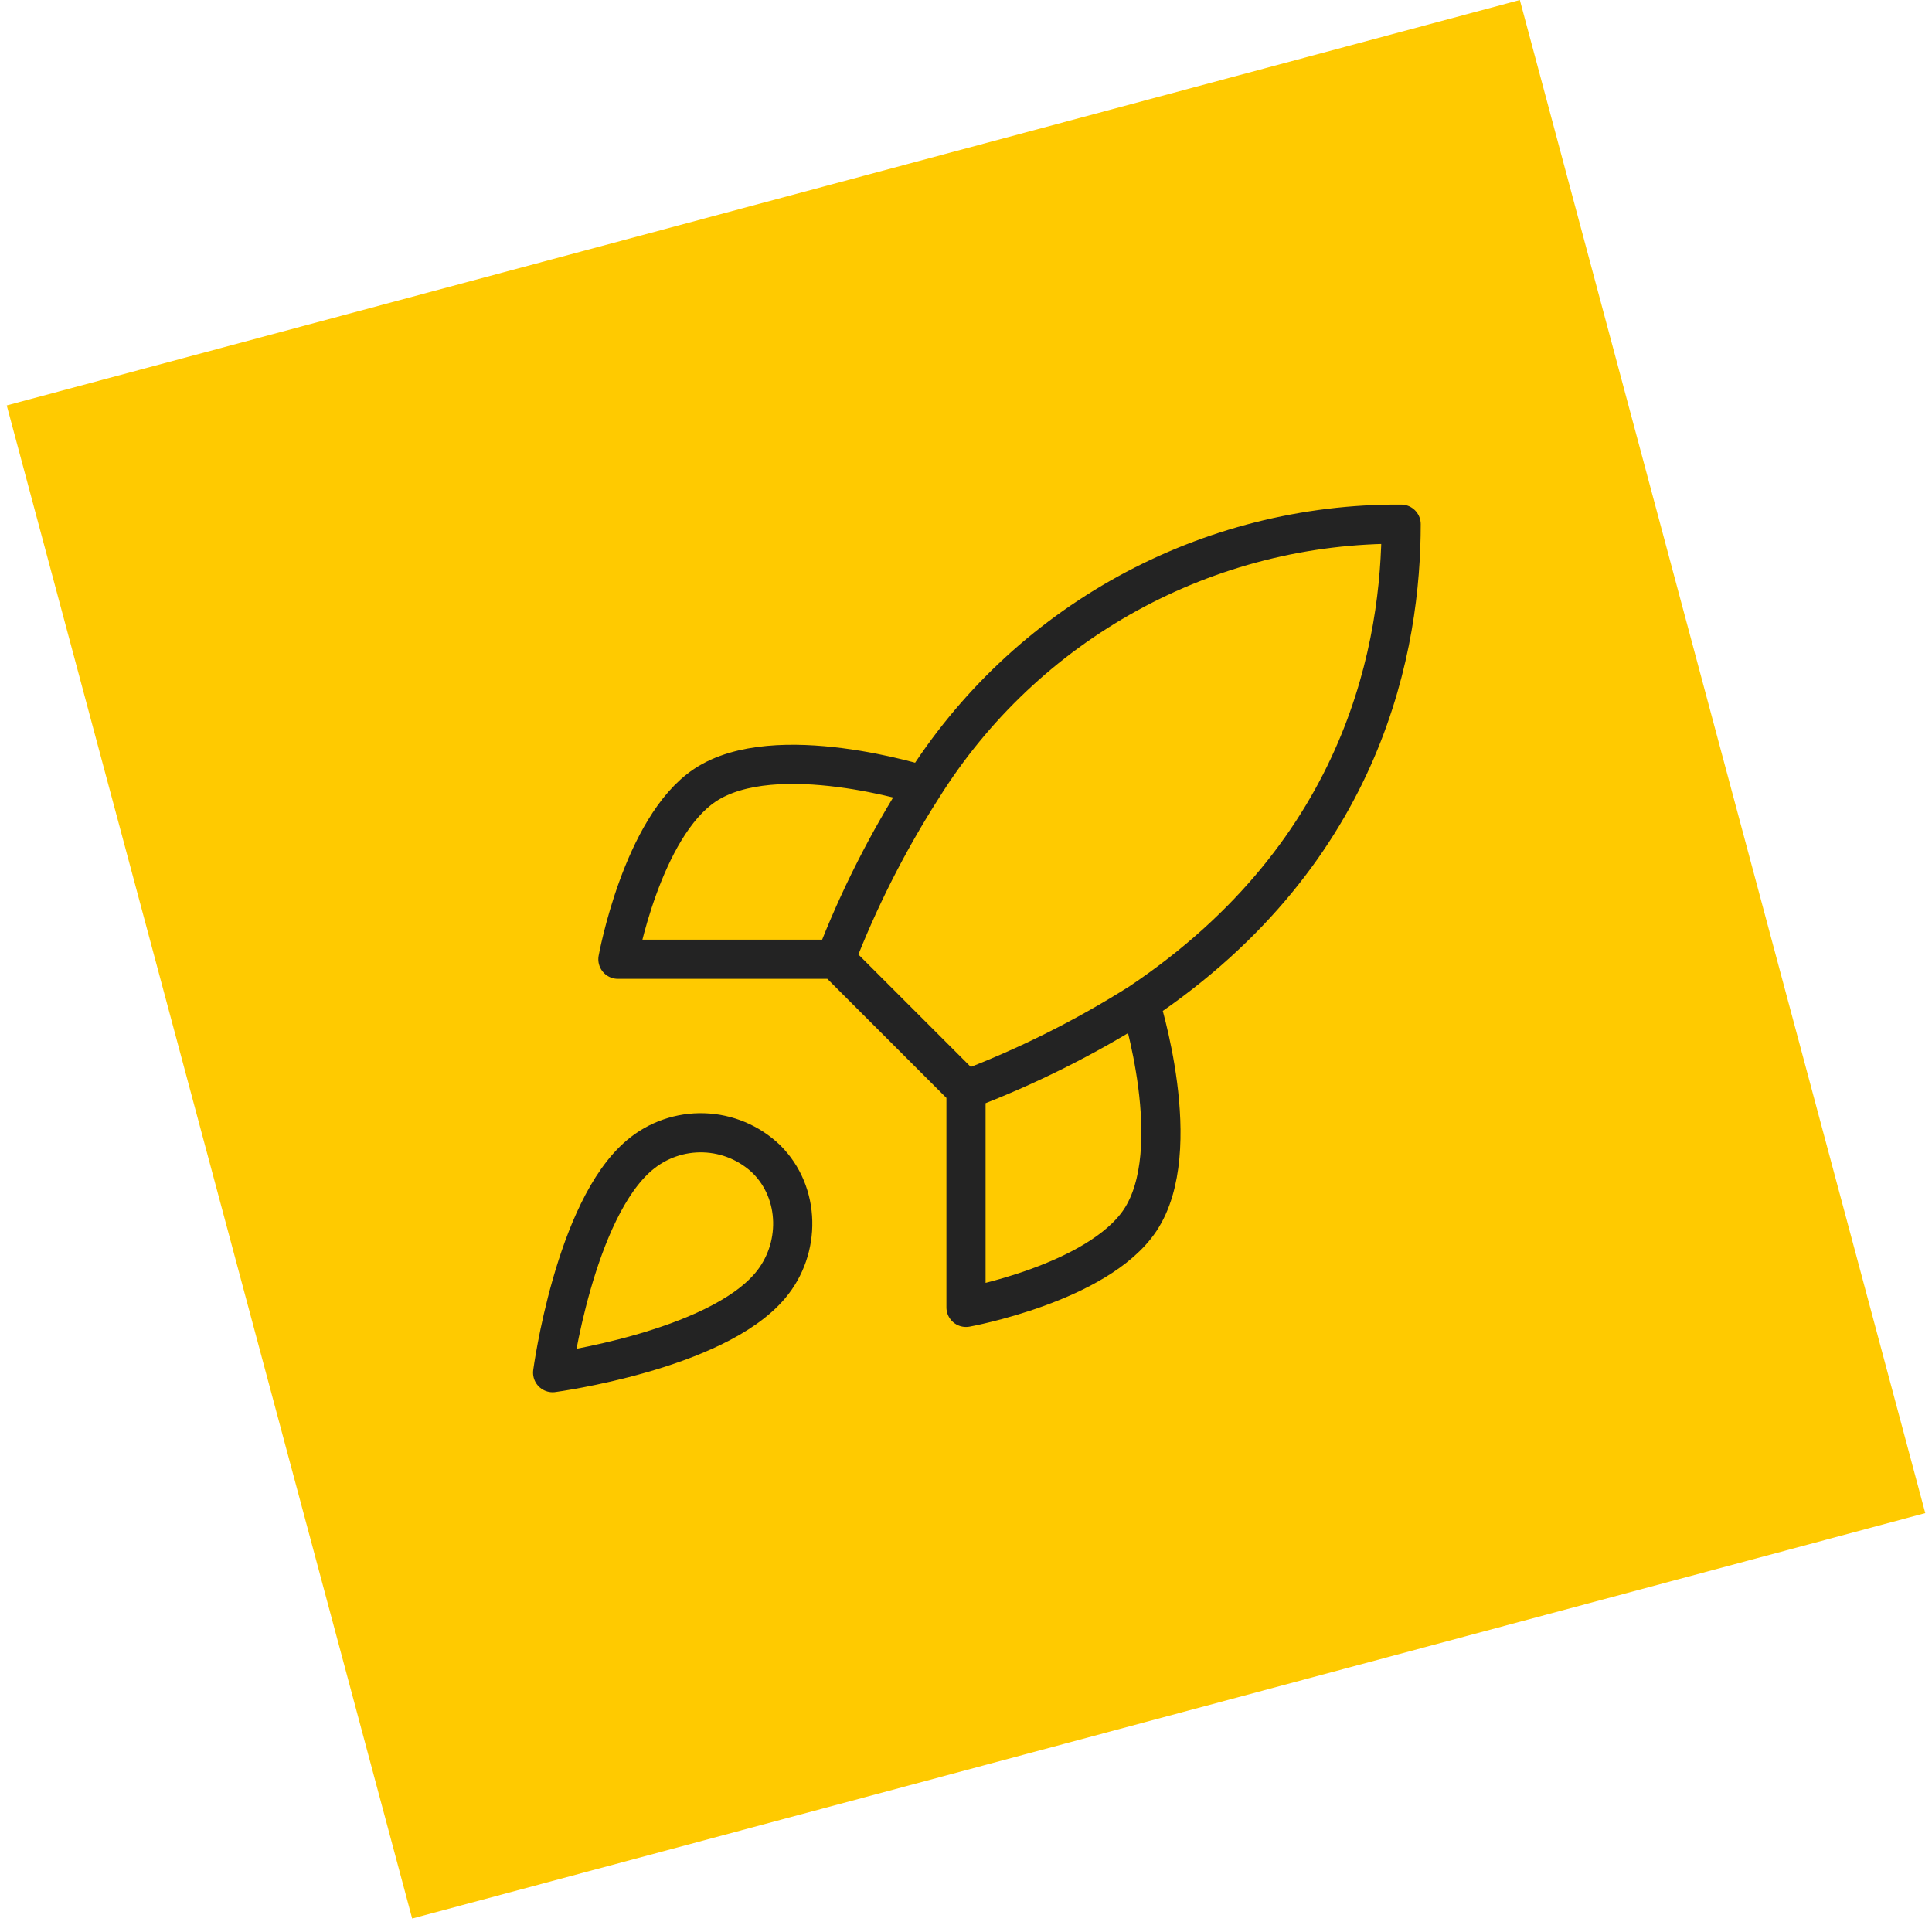
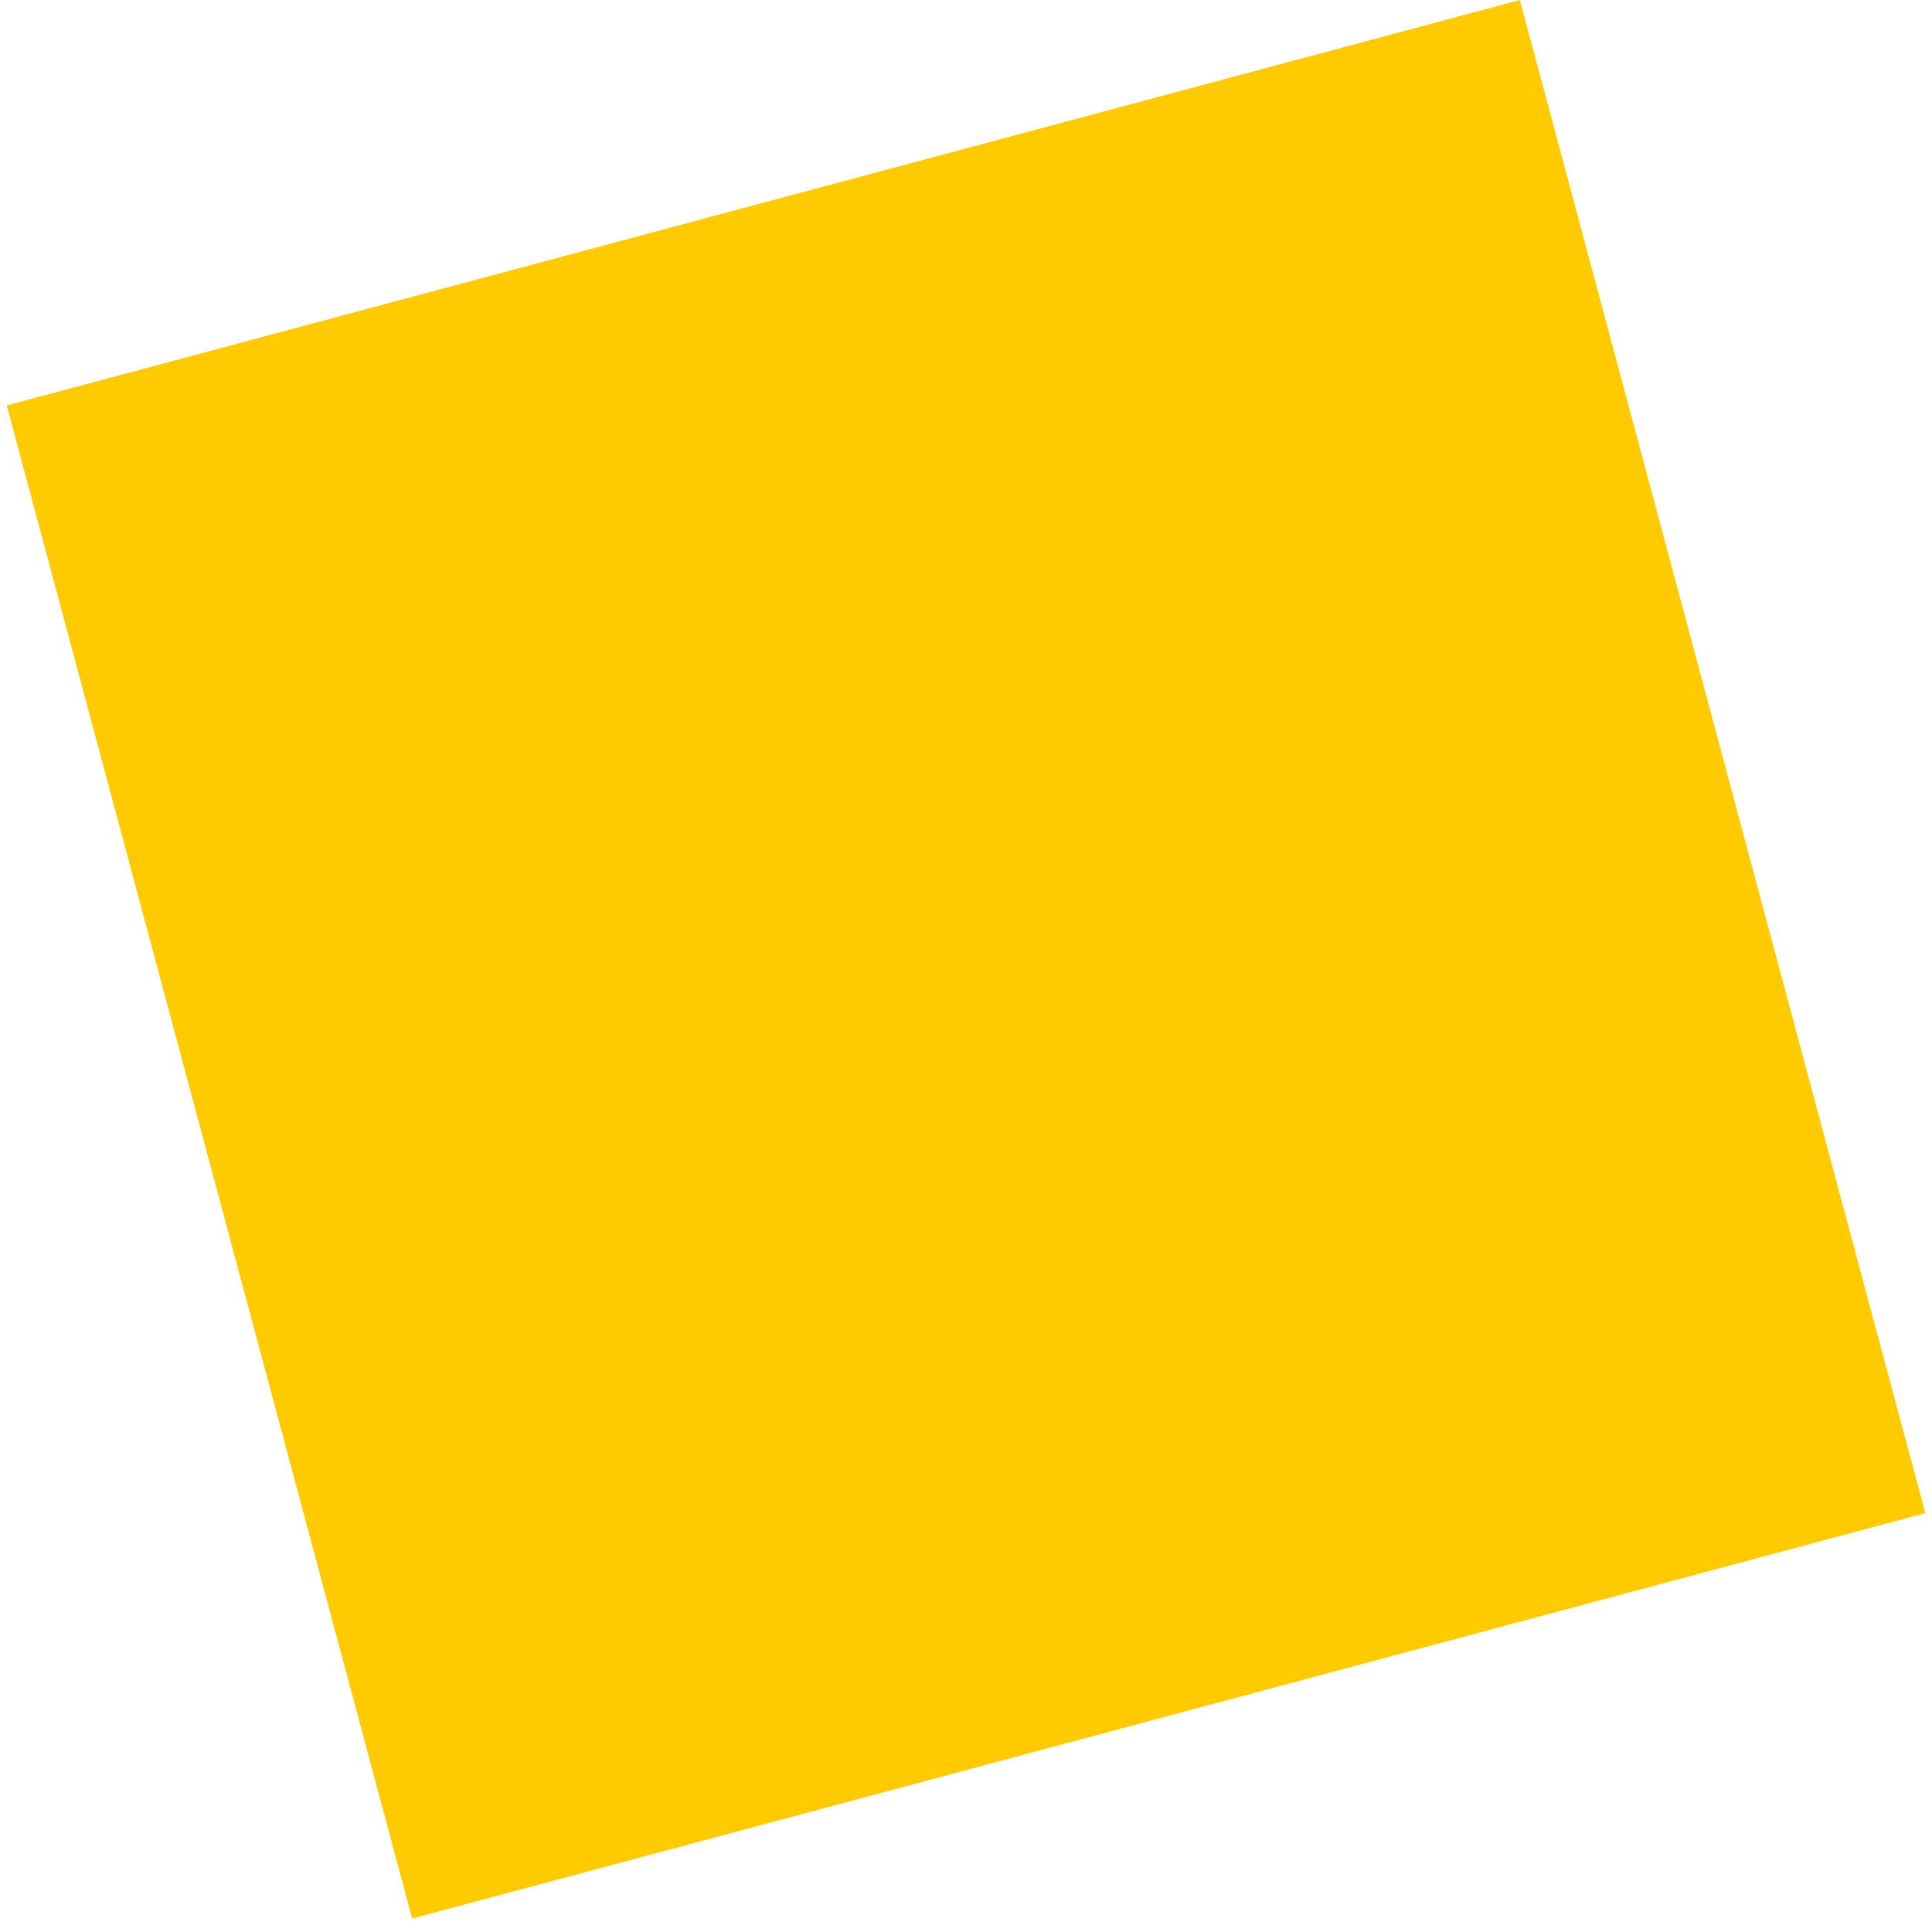
<svg xmlns="http://www.w3.org/2000/svg" width="74" height="74" viewBox="0 0 74 74" fill="none">
  <rect width="60" height="60" transform="translate(0.258 15.529) rotate(-15)" fill="#FFCA00" />
-   <path d="M37 41.742L32 36.742M37 41.742C39.328 40.857 41.561 39.74 43.667 38.409M37 41.742V50.076C37 50.076 42.05 49.159 43.667 46.742C45.467 44.042 43.667 38.409 43.667 38.409M32 36.742C32.887 34.441 34.004 32.236 35.333 30.159C37.275 27.054 39.979 24.497 43.188 22.732C46.397 20.968 50.004 20.053 53.667 20.076C53.667 24.609 52.367 32.576 43.667 38.409M32 36.742H23.667C23.667 36.742 24.583 31.692 27 30.076C29.7 28.276 35.333 30.076 35.333 30.076M24.5 44.242C22 46.342 21.167 52.576 21.167 52.576C21.167 52.576 27.4 51.742 29.5 49.242C30.683 47.842 30.667 45.692 29.35 44.392C28.702 43.774 27.849 43.417 26.954 43.389C26.059 43.361 25.185 43.665 24.5 44.242Z" stroke="#232323" stroke-width="1.5" stroke-linecap="round" stroke-linejoin="round" />
</svg>